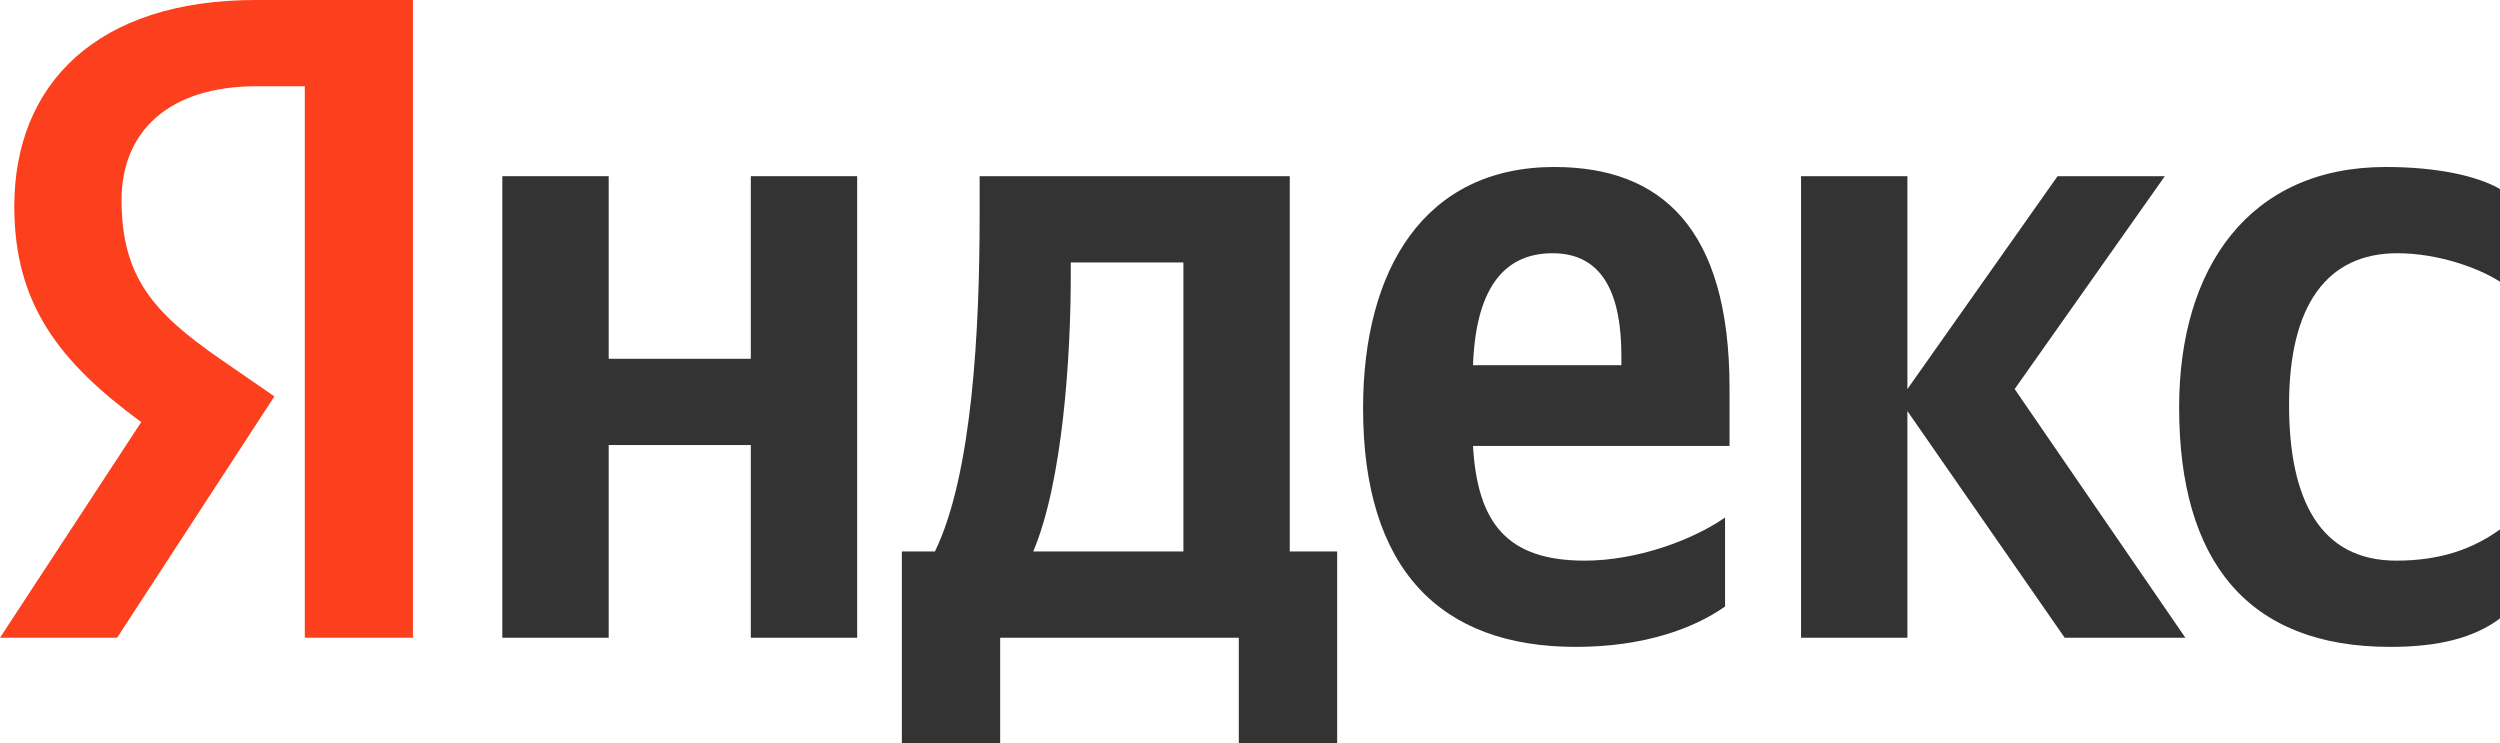
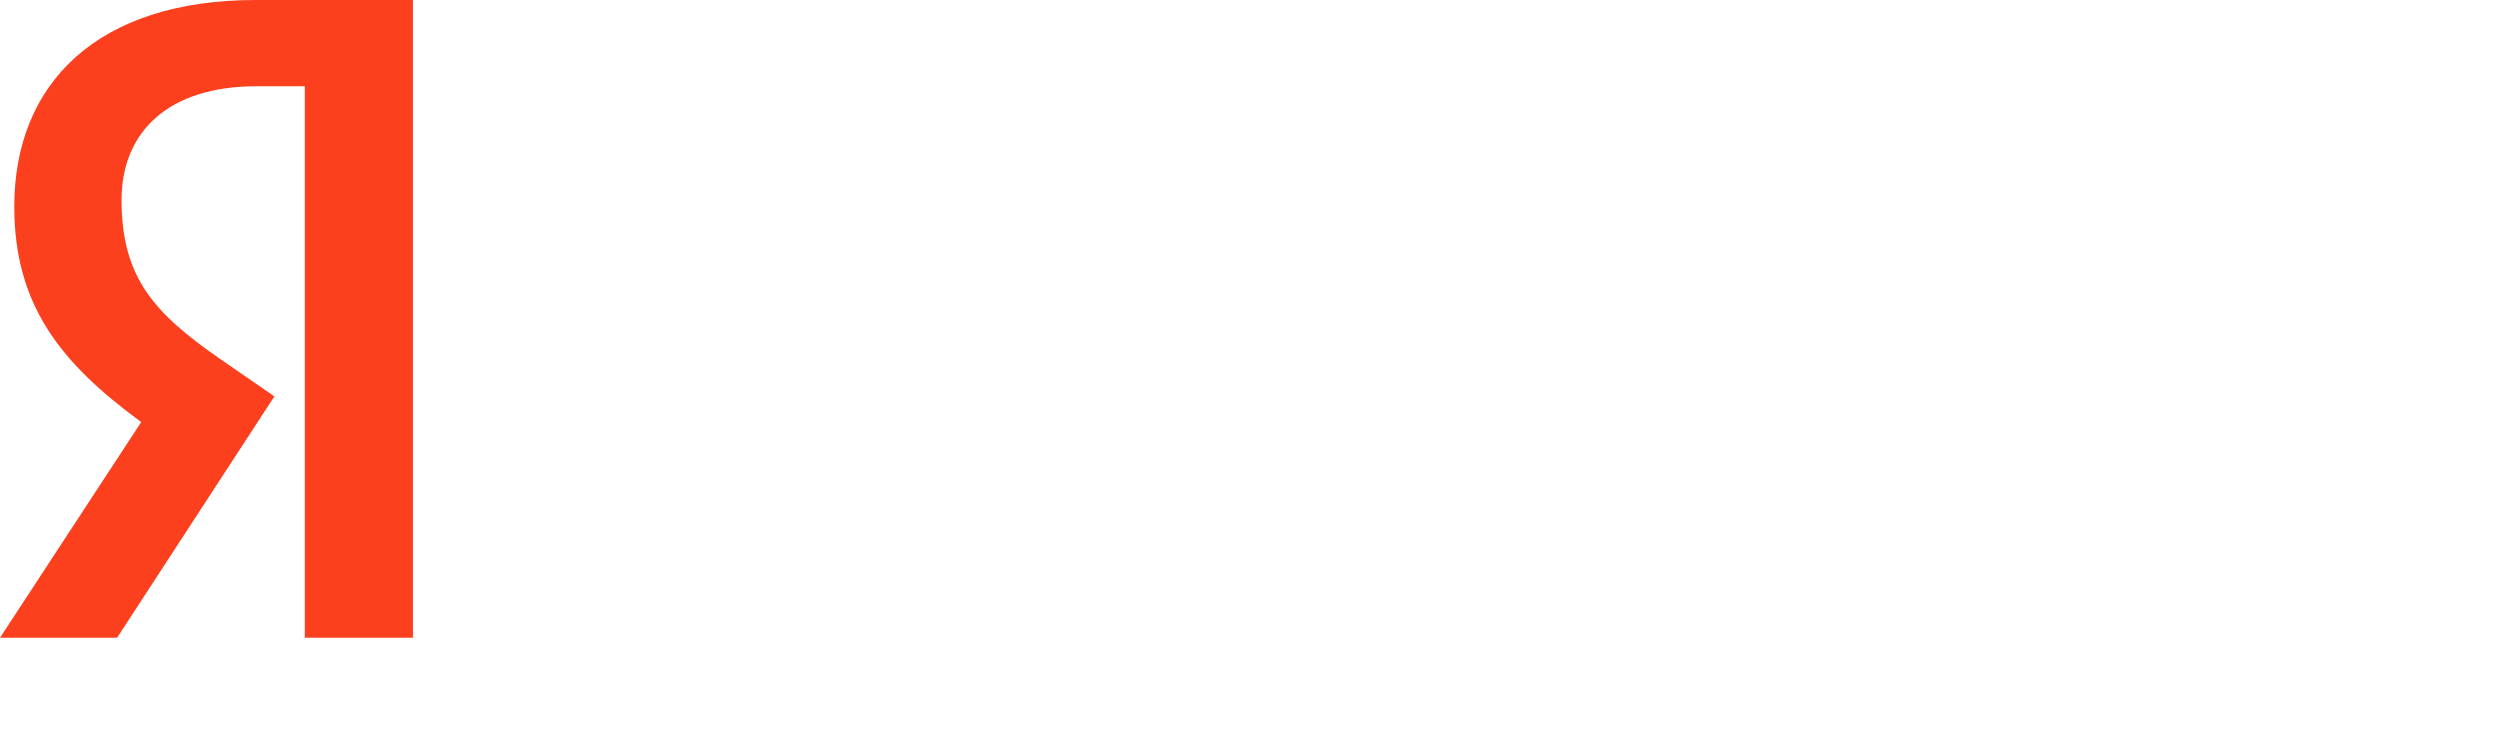
<svg xmlns="http://www.w3.org/2000/svg" width="74" height="22" viewBox="0 0 74 22" fill="none">
  <path fill-rule="evenodd" clip-rule="evenodd" d="M9.022 2.553H7.593C4.974 2.553 3.598 3.911 3.598 5.921C3.598 8.202 4.551 9.262 6.508 10.62L8.122 11.733L3.466 18.877H0L4.18 12.494C1.773 10.728 0.423 9.017 0.423 6.111C0.423 2.472 2.884 0 7.567 0H12.223V18.877H9.022V2.553Z" fill="#FC3F1D" />
-   <path fill-rule="evenodd" clip-rule="evenodd" d="M35.029 16.323H30.584C31.457 14.259 31.695 10.538 31.695 8.175V7.768H35.029V16.323ZM38.177 5.215H28.997V6.383C28.997 9.723 28.785 14.042 27.674 16.323H26.695V22H29.605V18.877H36.669V22H39.58V16.323H38.177V5.215Z" fill="#333333" />
-   <path fill-rule="evenodd" clip-rule="evenodd" d="M22.224 10.62H18.017V5.215H14.869V18.877H18.017V13.173H22.224V18.877H25.372V5.215H22.224V10.62Z" fill="#333333" />
-   <path fill-rule="evenodd" clip-rule="evenodd" d="M70.957 7.496C72.174 7.496 73.365 7.931 74 8.338V5.595C73.338 5.215 72.174 4.943 70.614 4.943C66.592 4.943 64.502 7.904 64.502 12.059C64.502 16.622 66.539 19.148 70.746 19.148C72.201 19.148 73.233 18.877 74 18.306V15.671C73.206 16.242 72.254 16.595 70.931 16.595C68.682 16.595 67.756 14.802 67.756 11.978C67.756 9.017 68.894 7.496 70.957 7.496Z" fill="#333333" />
-   <path fill-rule="evenodd" clip-rule="evenodd" d="M64.079 5.215H60.904L56.459 11.516V5.215H53.311V18.877H56.459V12.168L61.115 18.877H64.687L59.634 11.516L64.079 5.215Z" fill="#333333" />
-   <path fill-rule="evenodd" clip-rule="evenodd" d="M47.993 10.81H43.601C43.68 8.637 44.448 7.496 45.956 7.496C47.517 7.496 47.993 8.827 47.993 10.538V10.81ZM46.009 4.943C42.172 4.943 40.347 7.958 40.347 12.086C40.347 16.84 42.622 19.148 46.644 19.148C48.654 19.148 50.136 18.605 51.062 17.953V15.319C50.083 15.997 48.443 16.595 46.908 16.595C44.606 16.595 43.733 15.482 43.601 13.2H51.194V11.489C51.194 6.736 49.157 4.943 46.009 4.943Z" fill="#333333" />
</svg>